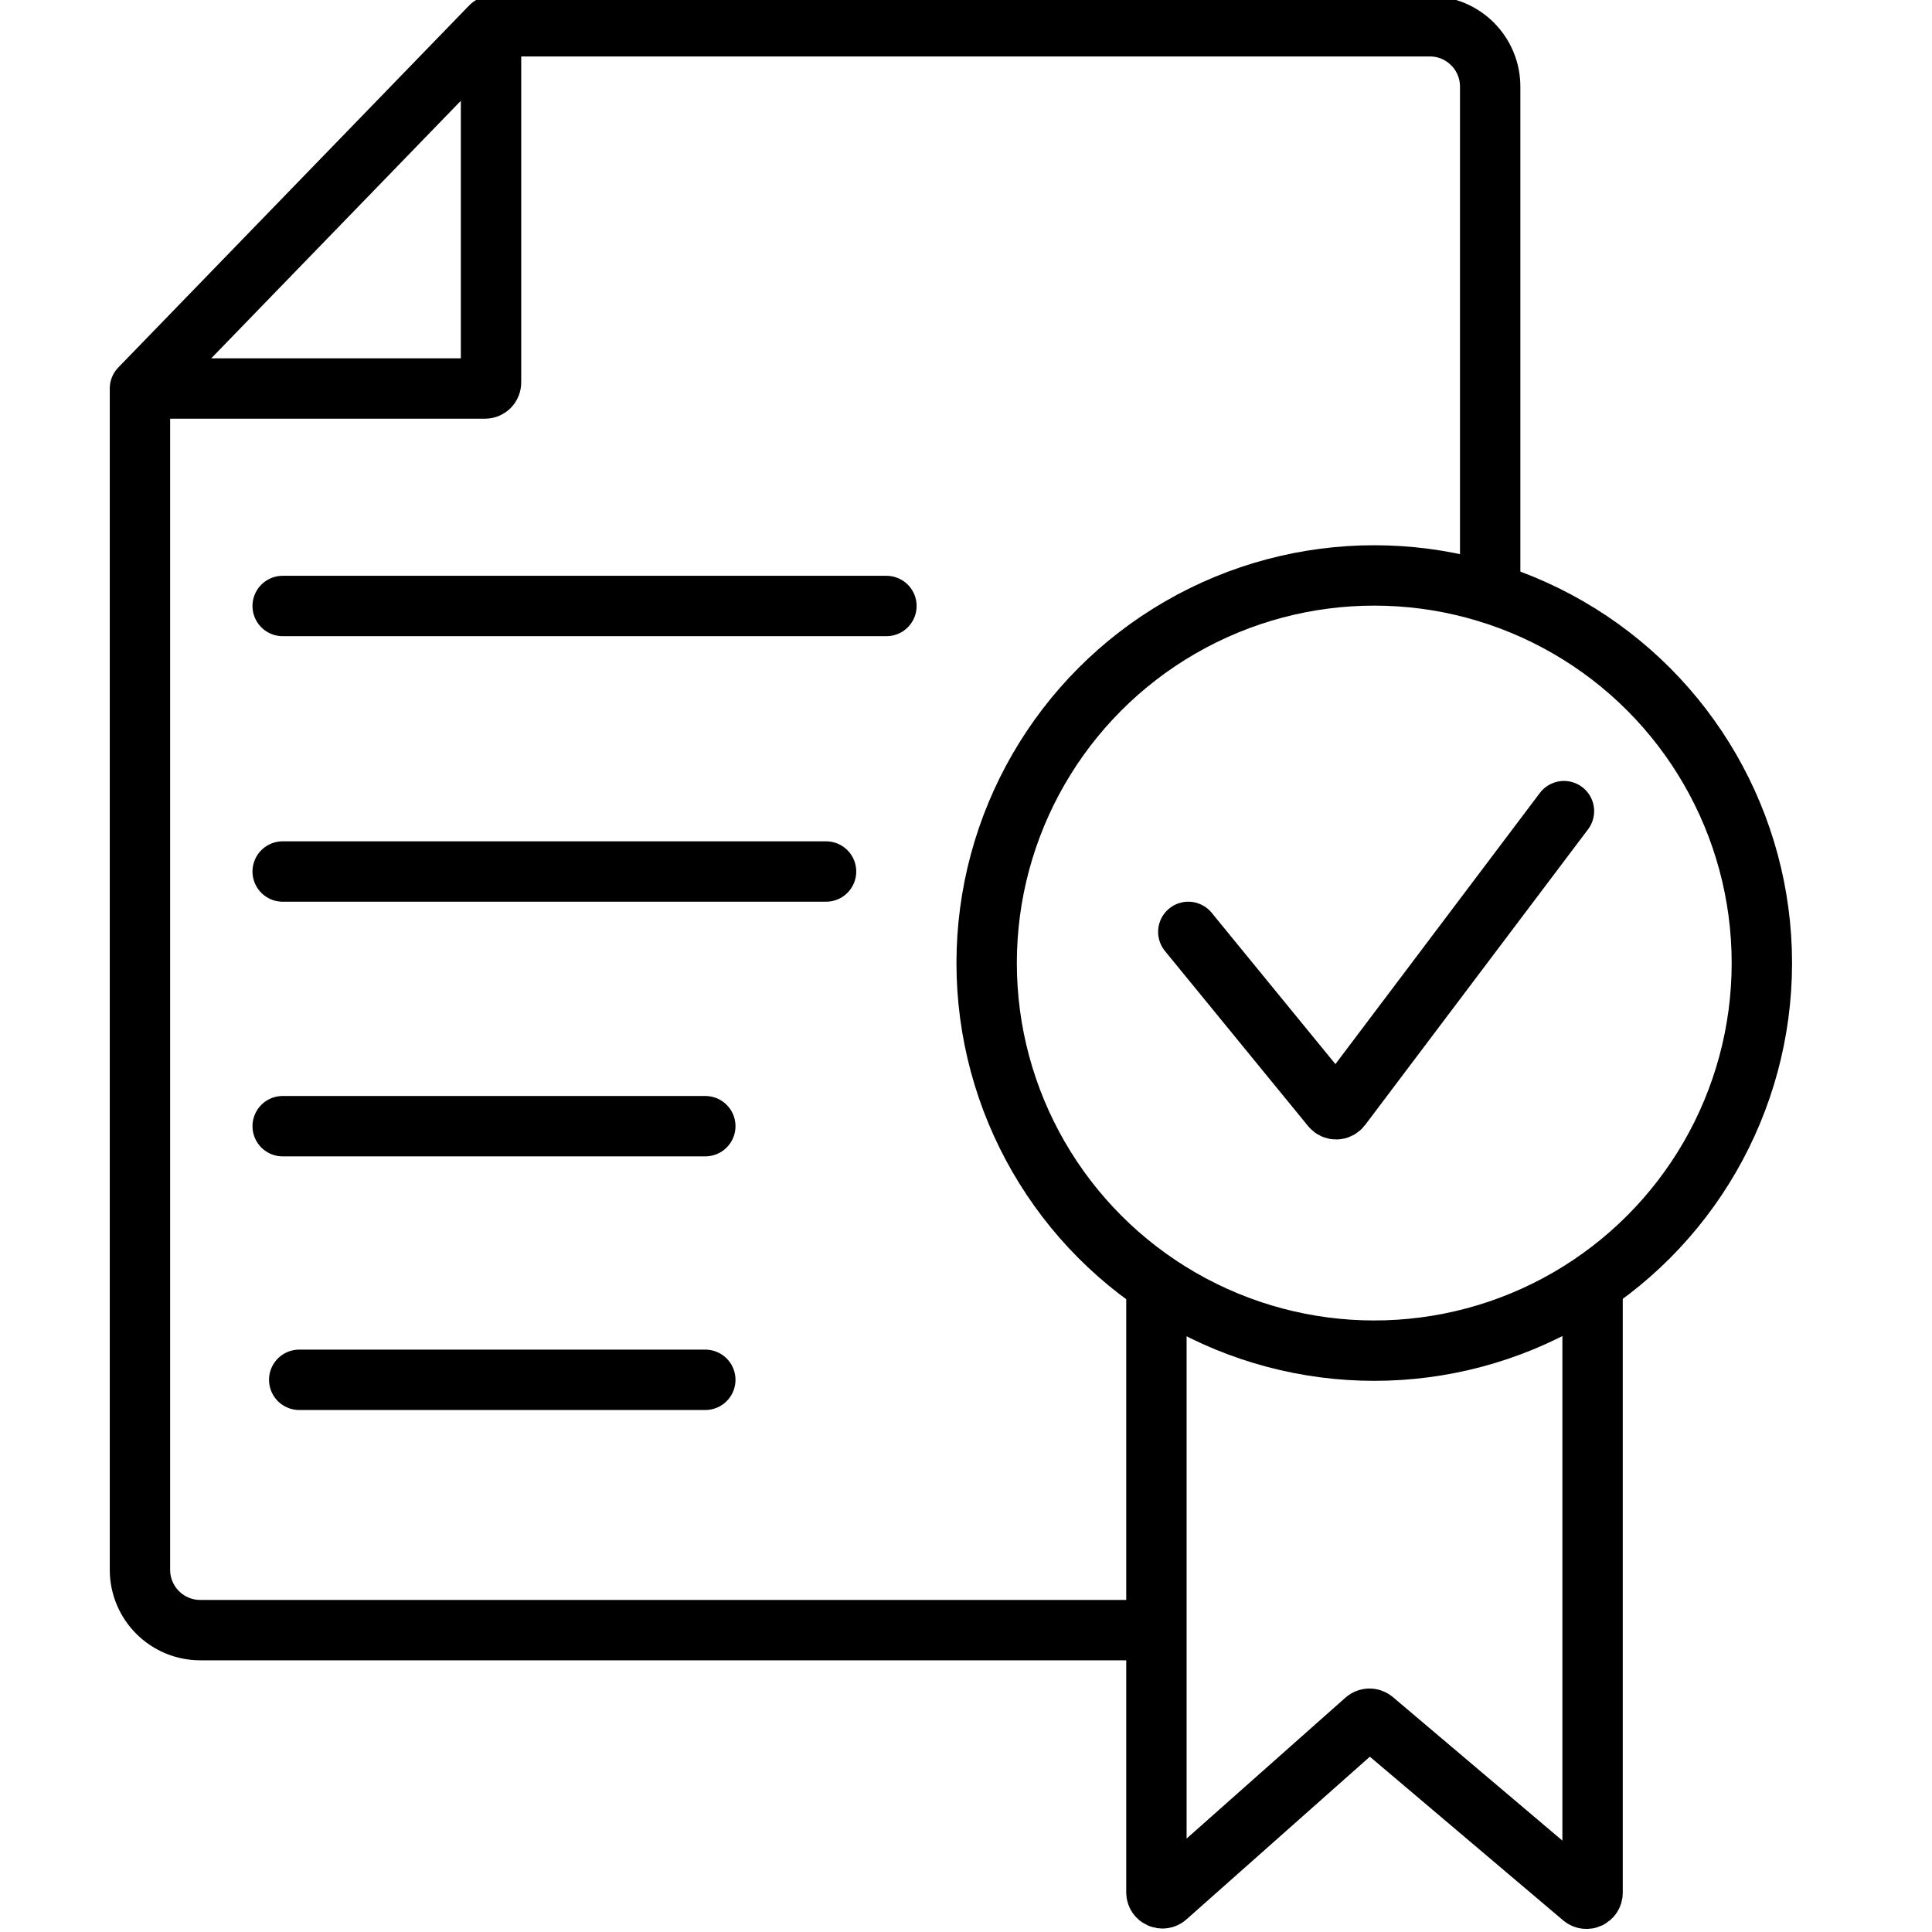
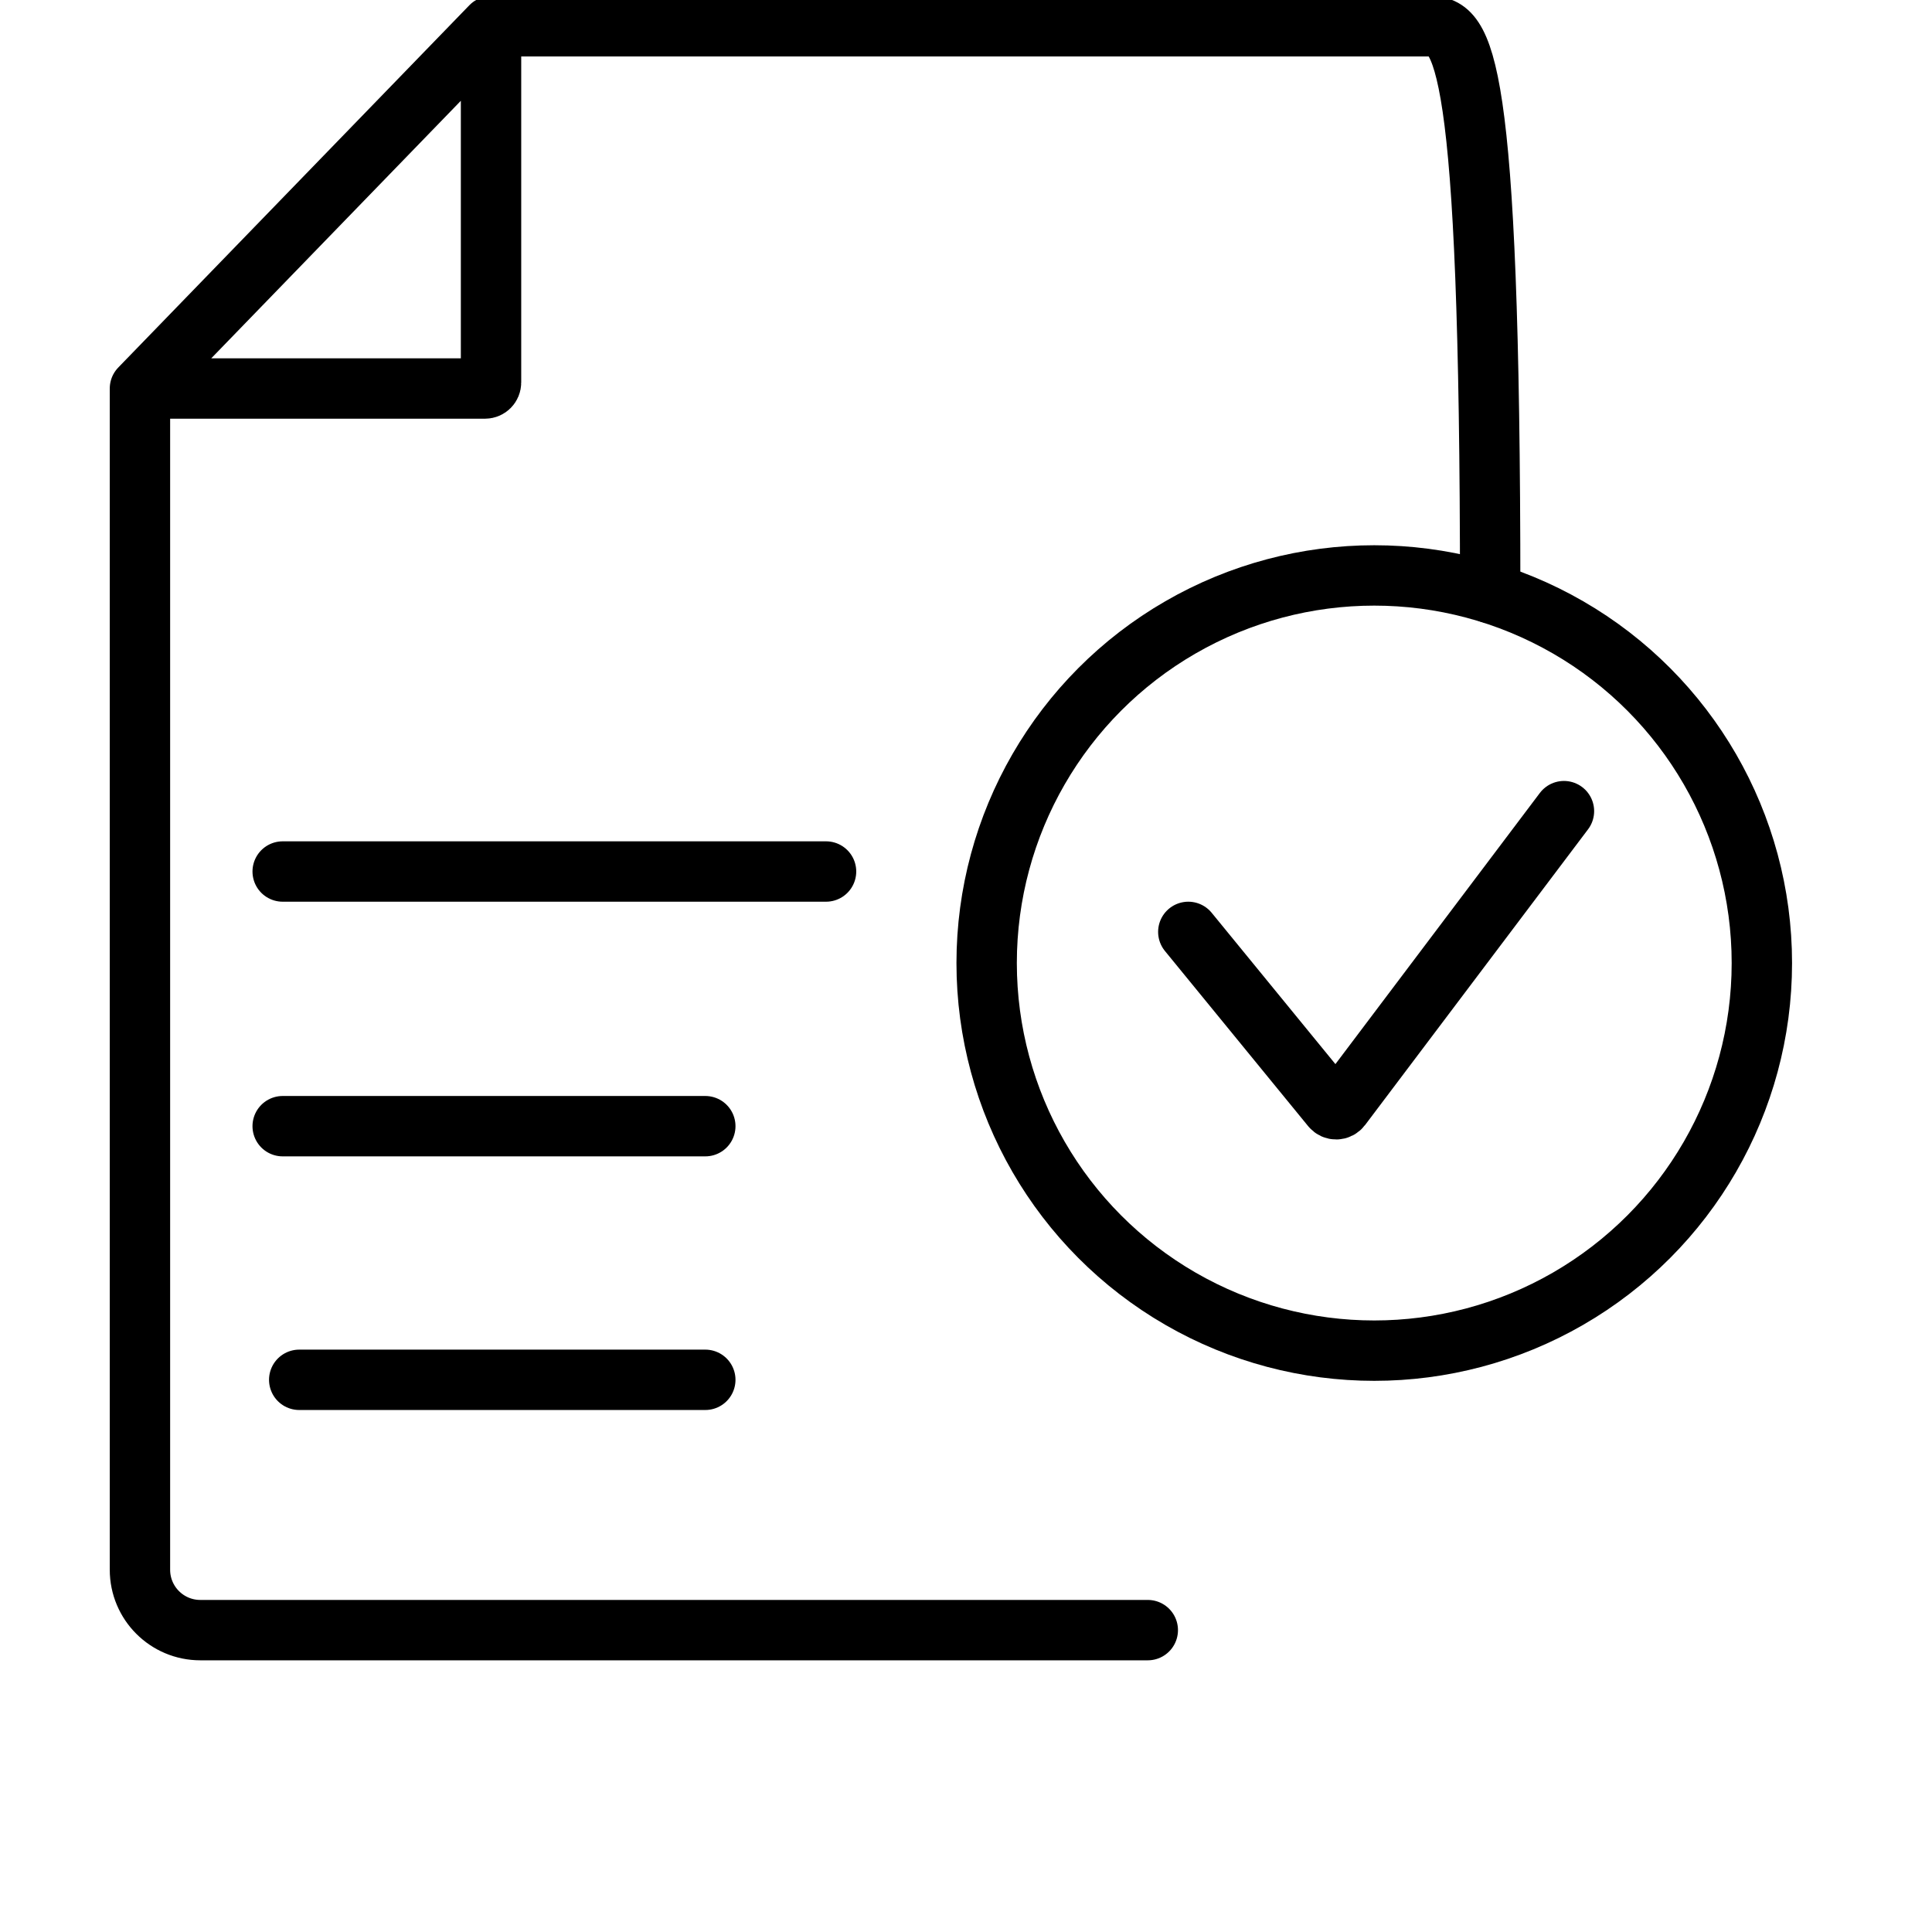
<svg xmlns="http://www.w3.org/2000/svg" width="32" height="32" viewBox="0 0 32 32" fill="none">
  <g clip-path="url(#clip0_1167_1099)">
    <circle cx="22.762" cy="15.951" r="6.42" stroke="black" />
-     <path d="M19.154 21.435V31.343C19.154 31.429 19.256 31.475 19.32 31.417L22.617 28.492C22.655 28.459 22.71 28.459 22.748 28.491L26.213 31.425C26.279 31.481 26.378 31.434 26.378 31.349V21.435" stroke="black" stroke-linecap="round" />
    <path d="M19.682 15.435L22.054 18.336C22.095 18.387 22.172 18.385 22.211 18.333L25.904 13.435" stroke="black" stroke-linecap="round" />
-     <path d="M24.682 9.822V1.435C24.682 0.883 24.235 0.435 23.682 0.435H8.133M8.133 0.435L2.318 6.435M8.133 0.435V6.335C8.133 6.39 8.089 6.435 8.033 6.435H2.318M2.318 6.435V26C2.318 26.552 2.765 27 3.318 27H19.011" stroke="black" stroke-linecap="round" />
-     <path d="M4.682 10.037H14.682" stroke="black" stroke-linecap="round" />
+     <path d="M24.682 9.822C24.682 0.883 24.235 0.435 23.682 0.435H8.133M8.133 0.435L2.318 6.435M8.133 0.435V6.335C8.133 6.39 8.089 6.435 8.033 6.435H2.318M2.318 6.435V26C2.318 26.552 2.765 27 3.318 27H19.011" stroke="black" stroke-linecap="round" />
    <path d="M4.682 14.435H13.682" stroke="black" stroke-linecap="round" />
    <path d="M4.682 18.653H11.682" stroke="black" stroke-linecap="round" />
    <path d="M4.956 22.854H11.682" stroke="black" stroke-linecap="round" />
  </g>
  <defs>
    <clipPath id="clip0_1167_1099">
      <rect width="32" height="32" fill="white" />
    </clipPath>
  </defs>
</svg>